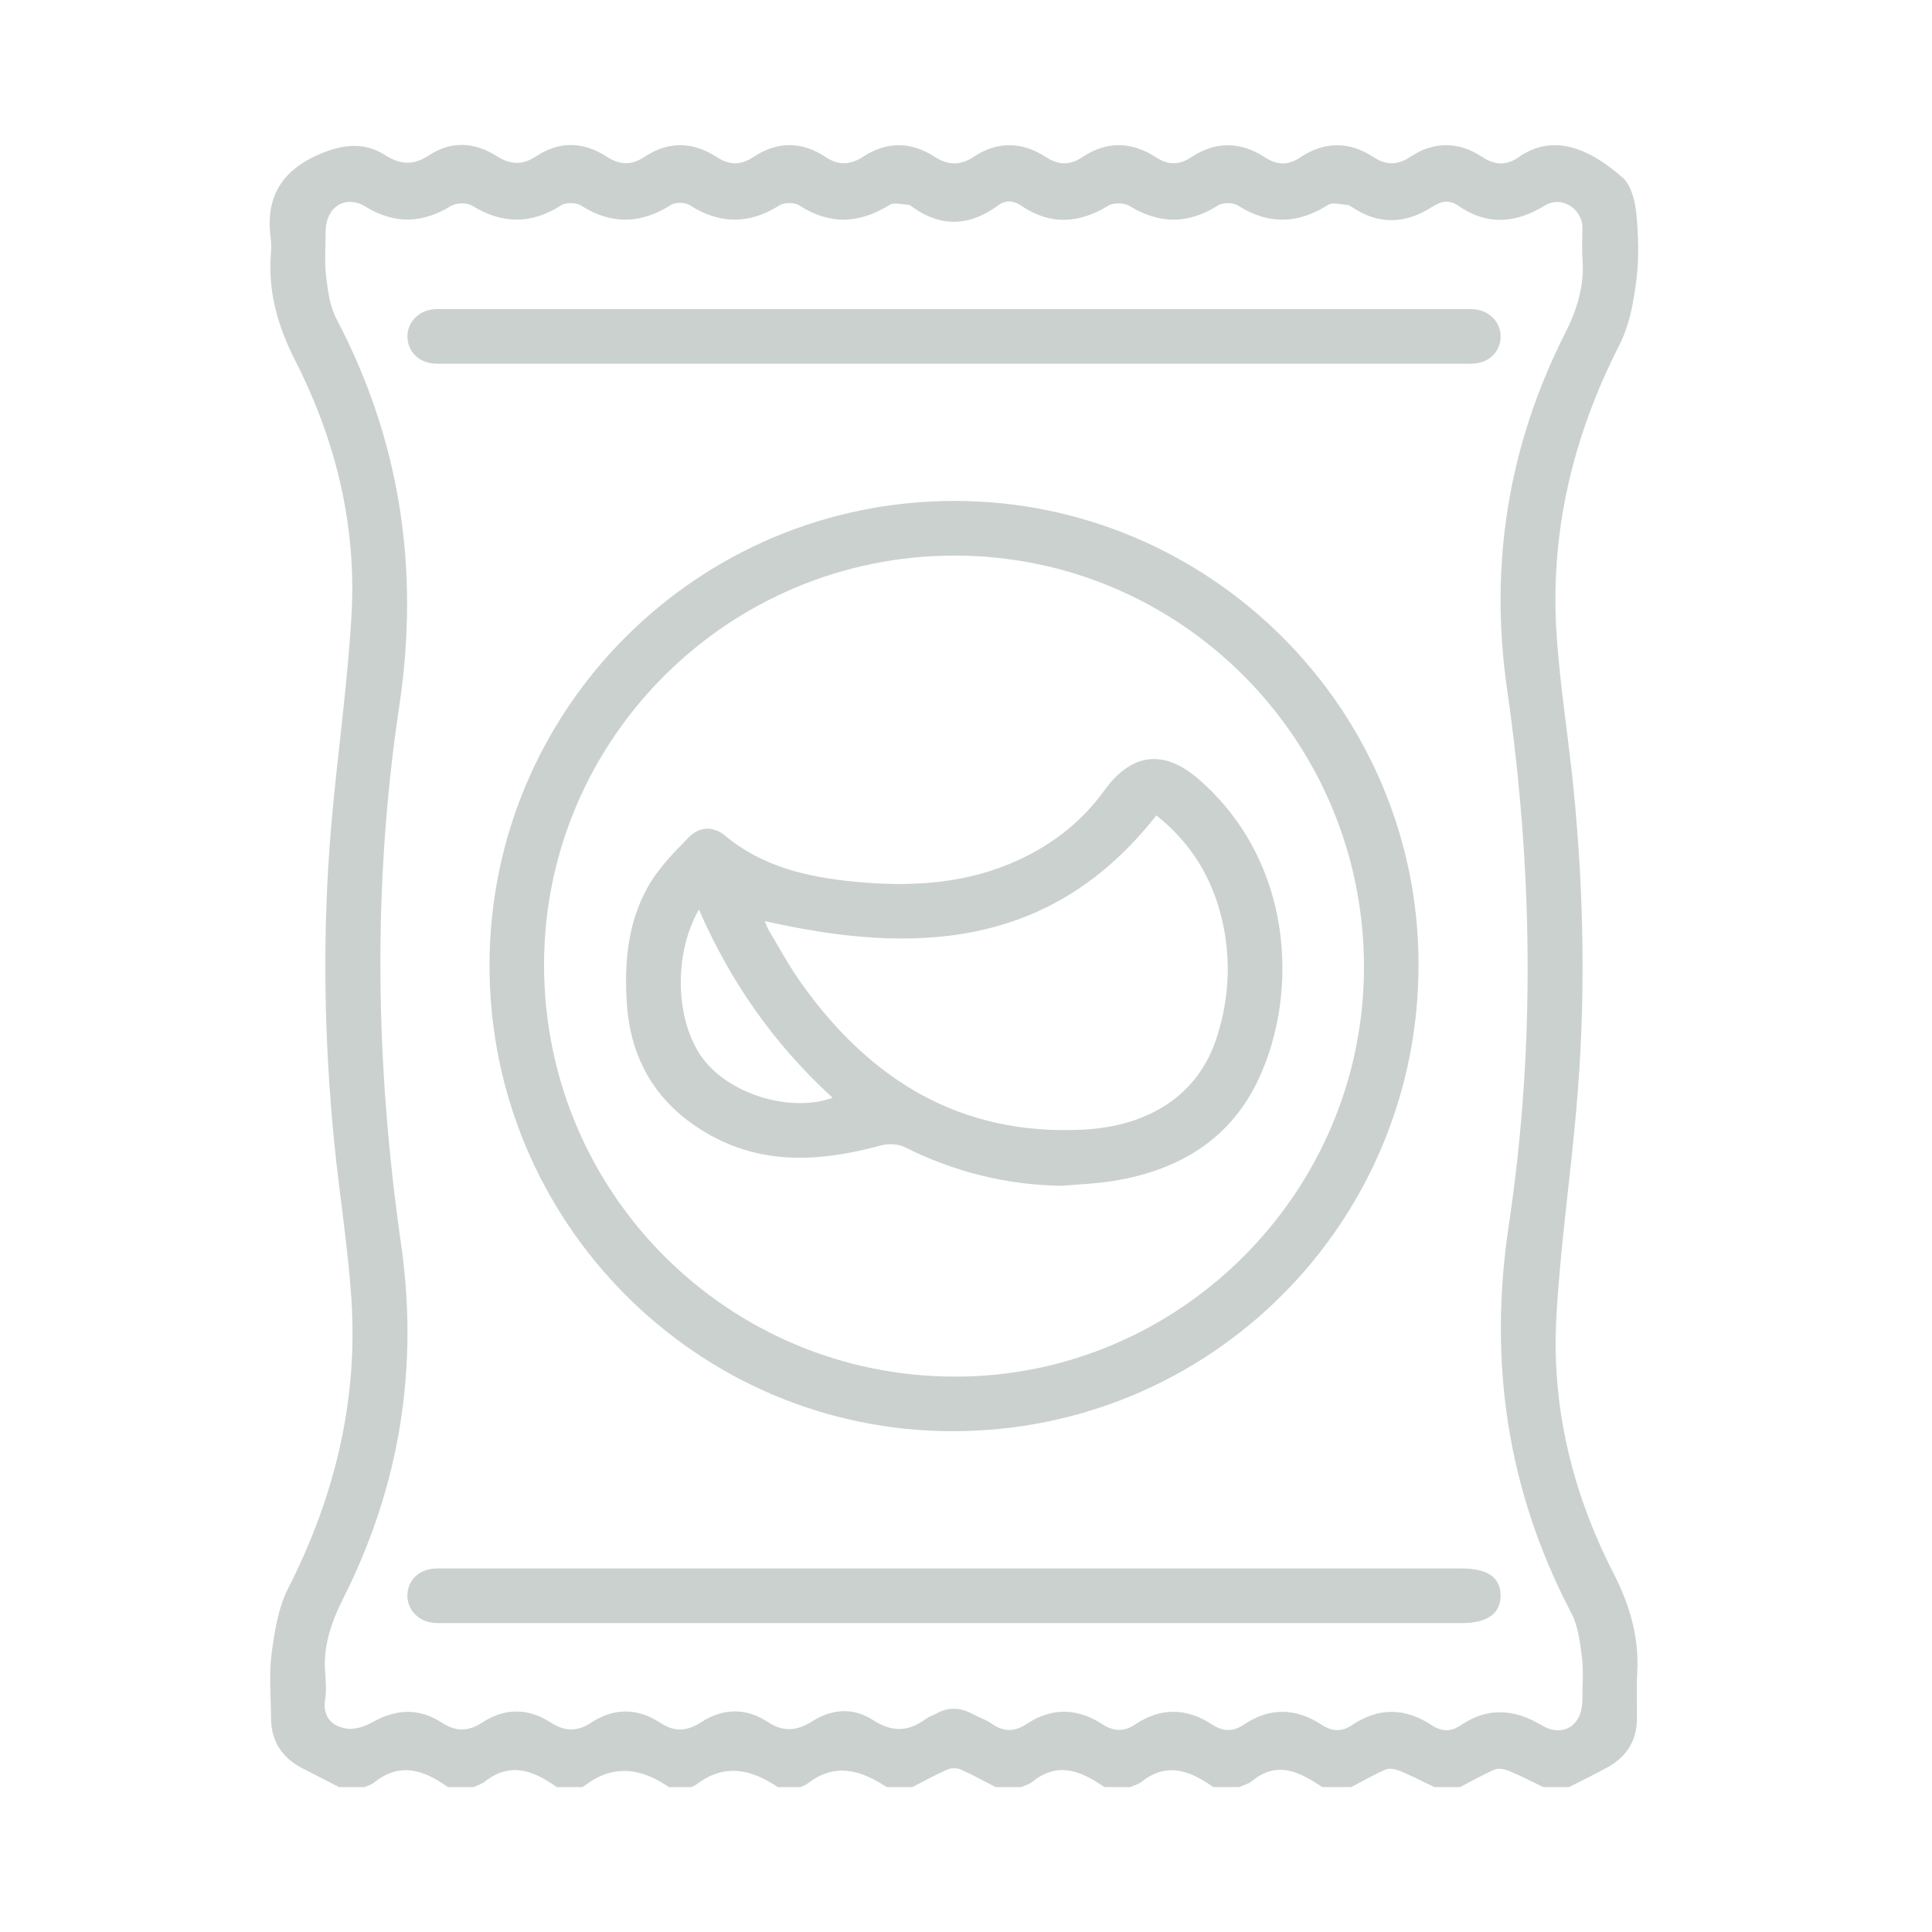
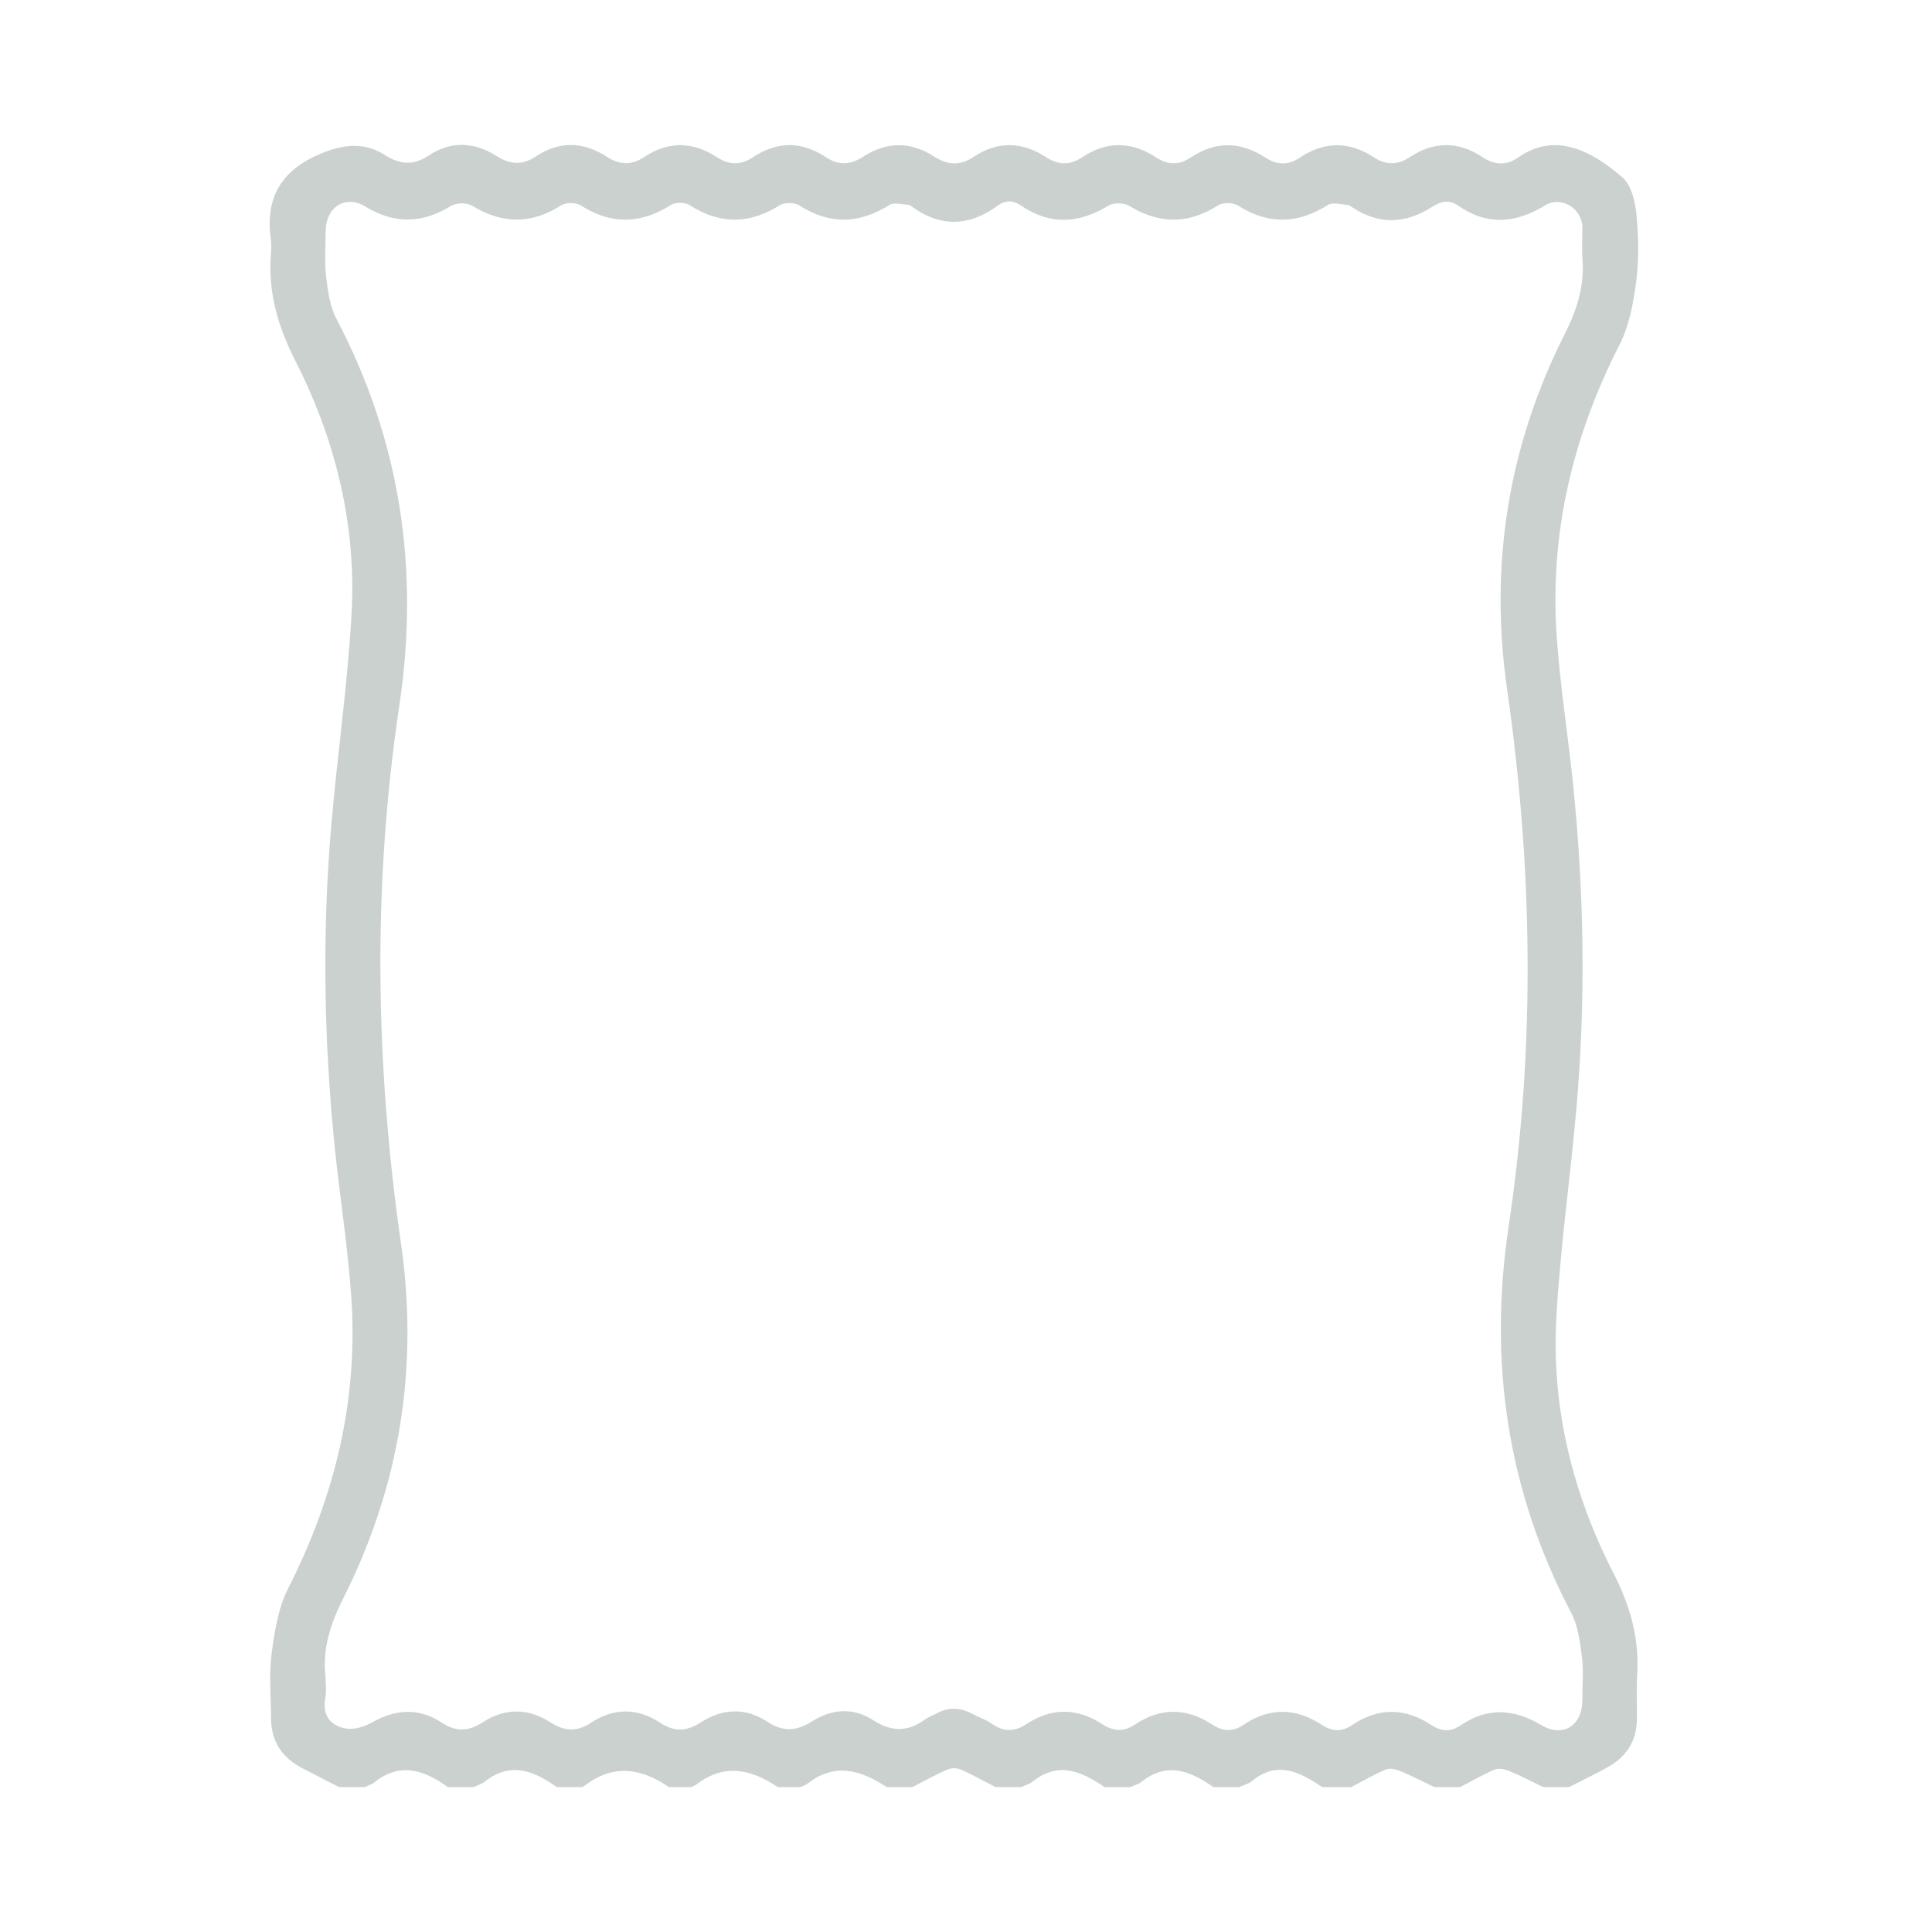
<svg xmlns="http://www.w3.org/2000/svg" width="80" height="80" viewBox="0 0 80 80" fill="none">
  <path d="M14.037 74C13.533 73.739 13.026 73.478 12.521 73.219C11.68 72.786 11.228 72.107 11.223 71.151C11.219 70.266 11.133 69.368 11.244 68.499C11.365 67.573 11.515 66.59 11.93 65.774C13.859 61.982 14.835 57.993 14.548 53.742C14.404 51.605 14.057 49.482 13.844 47.348C13.409 42.979 13.341 38.599 13.713 34.223C13.963 31.295 14.392 28.379 14.556 25.445C14.765 21.752 13.903 18.231 12.231 14.944C11.517 13.541 11.099 12.125 11.214 10.557C11.23 10.337 11.242 10.112 11.212 9.894C10.964 8.088 11.731 6.965 13.419 6.307C14.326 5.954 15.143 5.911 15.942 6.421C16.572 6.823 17.121 6.857 17.757 6.435C18.682 5.821 19.647 5.881 20.565 6.463C21.128 6.821 21.633 6.848 22.2 6.472C23.167 5.828 24.166 5.865 25.124 6.488C25.672 6.843 26.157 6.85 26.701 6.488C27.689 5.83 28.704 5.869 29.685 6.507C30.213 6.852 30.683 6.843 31.203 6.497C32.19 5.842 33.208 5.849 34.186 6.502C34.746 6.875 35.23 6.823 35.763 6.477C36.732 5.848 37.727 5.864 38.689 6.486C39.252 6.85 39.762 6.866 40.327 6.49C41.314 5.833 42.331 5.865 43.312 6.506C43.836 6.848 44.311 6.848 44.83 6.5C45.842 5.825 46.872 5.865 47.873 6.518C48.38 6.848 48.833 6.837 49.329 6.509C50.337 5.841 51.364 5.856 52.372 6.511C52.867 6.832 53.318 6.866 53.828 6.525C54.824 5.855 55.858 5.841 56.868 6.502C57.39 6.845 57.865 6.848 58.386 6.502C59.369 5.848 60.382 5.846 61.367 6.495C61.888 6.839 62.37 6.869 62.883 6.509C64.396 5.449 65.923 6.25 67.182 7.346C67.54 7.659 67.705 8.315 67.756 8.833C67.847 9.754 67.871 10.701 67.756 11.616C67.641 12.521 67.469 13.475 67.062 14.273C65.127 18.066 64.168 22.057 64.456 26.307C64.6 28.423 64.942 30.523 65.154 32.636C65.597 37.049 65.664 41.471 65.276 45.892C65.023 48.776 64.607 51.649 64.446 54.537C64.237 58.278 65.113 61.833 66.819 65.159C67.494 66.477 67.88 67.812 67.793 69.292C67.756 69.932 67.79 70.574 67.779 71.216C67.765 72.091 67.349 72.737 66.601 73.159C66.068 73.46 65.514 73.721 64.968 74.001C64.614 74.001 64.261 74.001 63.907 74.001C63.438 73.776 62.975 73.533 62.495 73.333C62.315 73.258 62.06 73.205 61.895 73.274C61.401 73.482 60.935 73.753 60.458 74.001C60.104 74.001 59.752 74.001 59.397 74.001C58.928 73.776 58.464 73.537 57.984 73.336C57.801 73.26 57.548 73.203 57.383 73.272C56.891 73.48 56.425 73.753 55.949 74.001C55.55 74.001 55.153 74.001 54.755 74.001C53.827 73.38 52.893 72.88 51.834 73.755C51.689 73.874 51.483 73.92 51.306 74.001C50.952 74.001 50.599 74.001 50.245 74.001C49.295 73.331 48.328 72.939 47.264 73.783C47.133 73.888 46.954 73.93 46.796 74.001C46.442 74.001 46.089 74.001 45.735 74.001C44.784 73.345 43.819 72.916 42.751 73.778C42.621 73.882 42.442 73.929 42.288 74.001C41.934 74.001 41.581 74.001 41.227 74.001C40.745 73.753 40.272 73.487 39.776 73.269C39.621 73.2 39.383 73.205 39.226 73.274C38.731 73.492 38.258 73.755 37.778 74.001C37.424 74.001 37.072 74.001 36.717 74.001C35.649 73.295 34.567 72.967 33.43 73.861C33.347 73.927 33.235 73.955 33.136 74.001C32.826 74.001 32.518 74.001 32.208 74.001C31.116 73.263 30.008 73.004 28.856 73.877C28.787 73.929 28.704 73.96 28.628 74.001C28.318 74.001 28.01 74.001 27.7 74.001C26.584 73.235 25.448 73.031 24.279 73.891C24.228 73.93 24.171 73.964 24.118 74.001C23.764 74.001 23.411 74.001 23.057 74.001C22.108 73.327 21.139 72.928 20.071 73.776C19.939 73.881 19.764 73.927 19.608 74.001C19.254 74.001 18.901 74.001 18.547 74.001C17.573 73.304 16.579 72.942 15.501 73.804C15.387 73.895 15.233 73.938 15.098 74.001C14.744 74 14.39 74 14.037 74ZM13.481 69.436C13.481 69.723 13.524 70.019 13.472 70.298C13.336 71.03 13.681 71.467 14.34 71.576C14.679 71.633 15.104 71.493 15.417 71.316C16.395 70.761 17.359 70.715 18.296 71.332C18.891 71.722 19.405 71.697 19.984 71.319C20.907 70.716 21.87 70.723 22.79 71.318C23.374 71.695 23.888 71.722 24.478 71.332C25.418 70.709 26.408 70.718 27.342 71.339C27.942 71.738 28.458 71.685 29.03 71.314C29.931 70.732 30.884 70.706 31.775 71.294C32.44 71.733 33.001 71.678 33.642 71.27C34.45 70.755 35.341 70.698 36.151 71.225C36.918 71.724 37.598 71.72 38.315 71.19C38.455 71.087 38.63 71.03 38.785 70.947C39.272 70.683 39.755 70.698 40.241 70.957C40.513 71.103 40.816 71.201 41.066 71.376C41.558 71.722 42.008 71.717 42.513 71.385C43.539 70.707 44.596 70.716 45.624 71.383C46.1 71.692 46.522 71.729 47.009 71.403C48.054 70.702 49.131 70.715 50.176 71.399C50.635 71.701 51.04 71.727 51.503 71.415C52.571 70.693 53.662 70.718 54.728 71.42C55.166 71.708 55.562 71.718 55.995 71.427C57.087 70.691 58.193 70.715 59.28 71.435C59.699 71.711 60.081 71.717 60.49 71.438C61.606 70.679 62.701 70.762 63.843 71.442C64.722 71.965 65.521 71.442 65.521 70.413C65.521 69.815 65.578 69.21 65.505 68.621C65.427 67.997 65.345 67.325 65.06 66.782C62.407 61.725 61.629 56.386 62.472 50.763C63.583 43.355 63.47 35.946 62.405 28.542C61.663 23.375 62.453 18.449 64.811 13.793C65.305 12.815 65.608 11.841 65.528 10.745C65.496 10.305 65.524 9.86 65.522 9.418C65.519 8.641 64.653 8.092 63.983 8.503C62.77 9.248 61.587 9.353 60.389 8.521C60 8.249 59.66 8.336 59.3 8.567C58.211 9.269 57.112 9.323 56.009 8.592C55.936 8.544 55.851 8.487 55.77 8.482C55.508 8.466 55.178 8.366 54.992 8.484C53.742 9.275 52.526 9.317 51.262 8.51C51.06 8.382 50.64 8.377 50.44 8.503C49.205 9.289 48.011 9.292 46.766 8.526C46.546 8.391 46.105 8.386 45.888 8.519C44.671 9.264 43.484 9.331 42.285 8.517C41.955 8.294 41.647 8.274 41.318 8.514C40.129 9.383 38.932 9.425 37.731 8.533C37.695 8.507 37.653 8.478 37.612 8.478C37.35 8.471 37.02 8.366 36.834 8.484C35.582 9.271 34.367 9.321 33.102 8.508C32.902 8.379 32.48 8.374 32.28 8.501C31.019 9.299 29.804 9.292 28.55 8.491C28.362 8.372 27.971 8.366 27.785 8.485C26.532 9.276 25.317 9.317 24.054 8.507C23.854 8.379 23.433 8.377 23.232 8.505C21.996 9.291 20.802 9.285 19.557 8.521C19.339 8.386 18.896 8.391 18.677 8.526C17.483 9.257 16.346 9.294 15.129 8.553C14.296 8.045 13.487 8.588 13.485 9.569C13.485 10.188 13.43 10.814 13.501 11.426C13.572 12.029 13.657 12.679 13.931 13.204C16.586 18.257 17.378 23.598 16.535 29.221C15.421 36.652 15.54 44.081 16.606 51.508C17.341 56.627 16.555 61.515 14.238 66.134C13.703 67.195 13.338 68.243 13.481 69.436Z" fill="#CBD1CF" />
-   <path d="M39.522 20.742C50.102 20.742 58.736 29.367 58.739 39.935C58.743 50.638 50.136 59.263 39.448 59.263C28.862 59.263 20.257 50.605 20.27 39.964C20.279 29.342 28.893 20.742 39.522 20.742ZM39.559 23.006C30.195 22.985 22.548 30.575 22.528 39.912C22.507 49.351 30.092 56.98 39.517 57.003C48.811 57.026 56.453 49.407 56.479 40.093C56.507 30.678 48.93 23.025 39.559 23.006Z" fill="#CBD1CF" />
-   <path d="M39.435 15.061C32.495 15.061 25.557 15.061 18.619 15.061C18.398 15.061 18.176 15.068 17.956 15.052C17.345 15.004 16.91 14.578 16.872 14.002C16.835 13.44 17.235 12.934 17.827 12.826C18.041 12.787 18.266 12.797 18.488 12.797C32.499 12.796 46.51 12.796 60.521 12.797C60.741 12.797 60.968 12.787 61.182 12.826C61.773 12.934 62.174 13.441 62.137 14.004C62.099 14.578 61.662 15.006 61.051 15.052C60.831 15.07 60.61 15.061 60.388 15.061C53.402 15.061 46.42 15.061 39.435 15.061Z" fill="#CBD1CF" />
-   <path d="M39.565 64.946C46.547 64.946 53.531 64.946 60.514 64.946C61.596 64.946 62.136 65.32 62.136 66.065C62.136 66.817 61.586 67.209 60.521 67.209C46.51 67.209 32.499 67.209 18.489 67.209C18.27 67.209 18.043 67.22 17.829 67.181C17.235 67.073 16.837 66.569 16.87 66.007C16.904 65.432 17.342 65.003 17.953 64.955C18.172 64.937 18.394 64.946 18.615 64.946C25.6 64.946 32.582 64.946 39.565 64.946Z" fill="#CBD1CF" />
-   <path d="M43.977 49.102C41.676 49.07 39.517 48.526 37.464 47.502C37.188 47.366 36.784 47.348 36.479 47.43C34.09 48.077 31.725 48.27 29.458 47.031C27.32 45.862 26.131 44.031 25.959 41.597C25.84 39.925 25.982 38.248 26.806 36.76C27.242 35.971 27.909 35.29 28.552 34.64C28.954 34.236 29.537 34.197 30.01 34.593C31.58 35.903 33.471 36.327 35.418 36.512C37.588 36.718 39.745 36.623 41.805 35.772C43.394 35.114 44.719 34.126 45.732 32.726C46.87 31.155 48.211 31.018 49.658 32.285C53.56 35.701 53.774 41.072 52.145 44.62C50.972 47.171 48.834 48.446 46.149 48.893C45.433 49.012 44.702 49.035 43.977 49.102ZM31.668 38.138C31.732 38.291 31.767 38.415 31.833 38.523C32.267 39.242 32.665 39.985 33.149 40.668C35.988 44.682 39.715 47.016 44.792 46.779C47.606 46.647 49.613 45.324 50.375 42.983C50.942 41.241 50.997 39.458 50.499 37.688C50.051 36.099 49.172 34.784 47.881 33.764C43.547 39.291 37.854 39.55 31.668 38.138ZM28.94 37.661C27.826 39.612 27.982 42.488 29.213 43.972C30.366 45.363 32.802 46.069 34.476 45.455C32.081 43.267 30.26 40.691 28.94 37.661Z" fill="#CBD1CF" />
</svg>